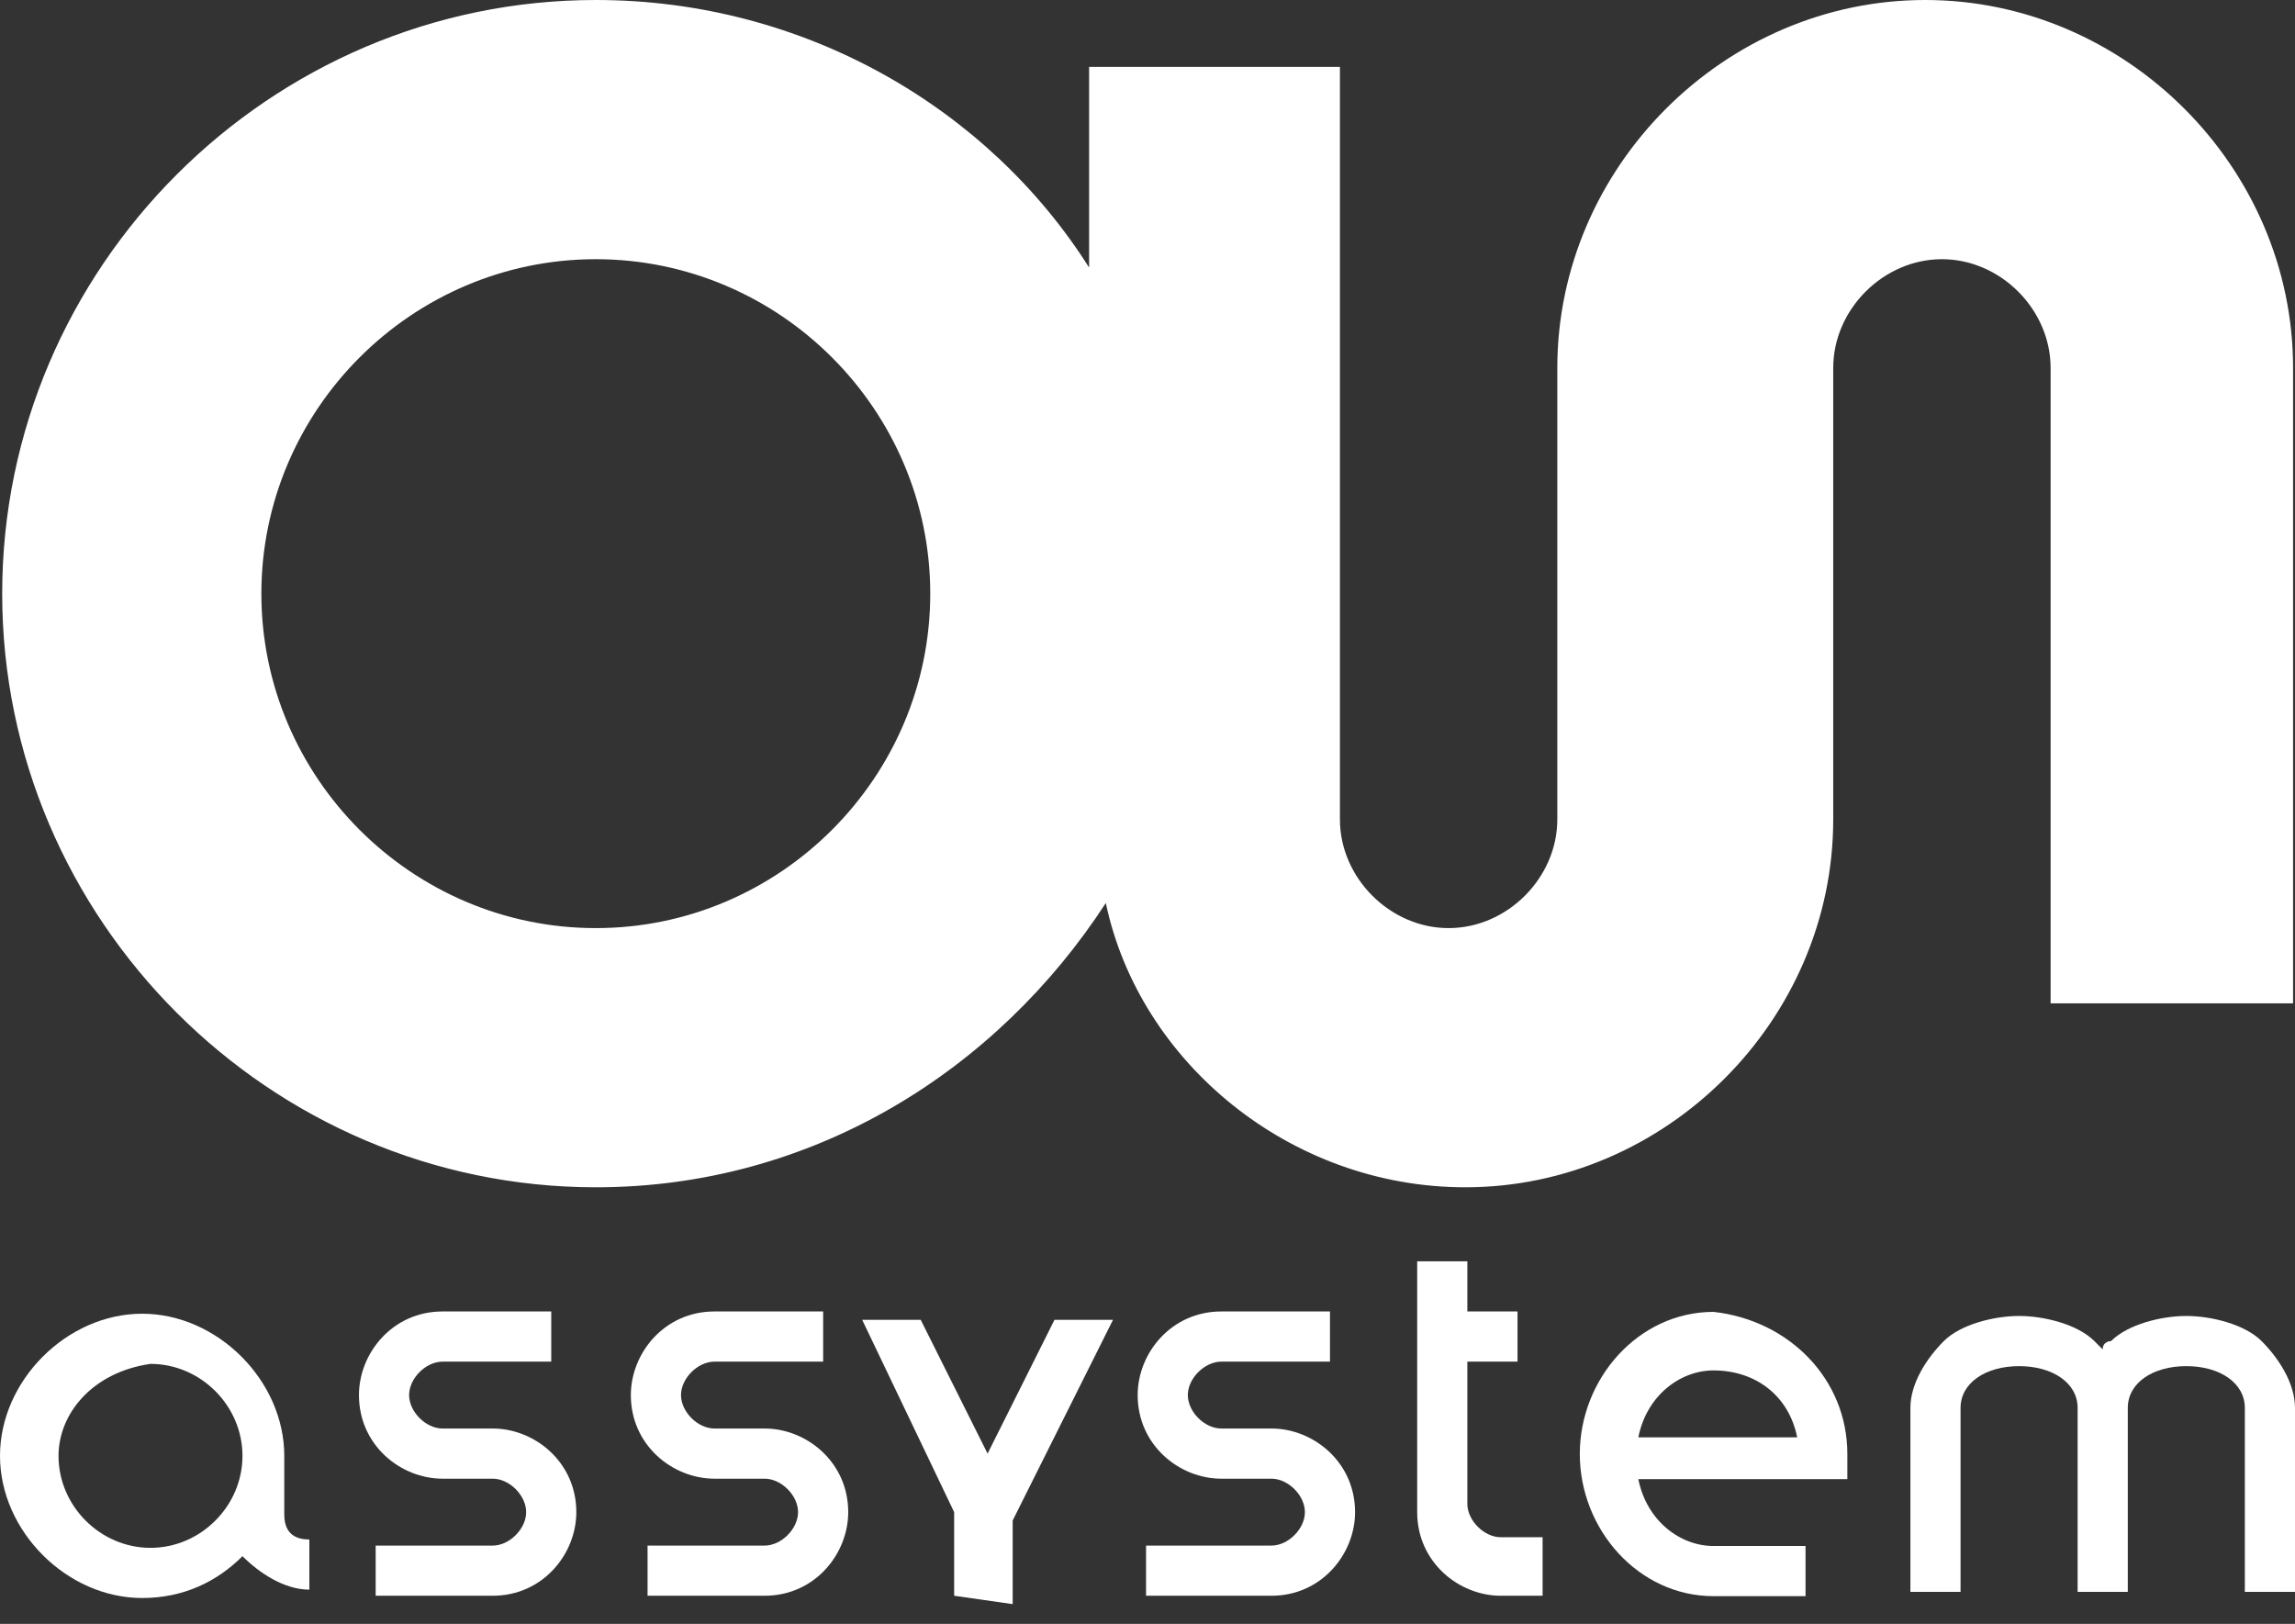
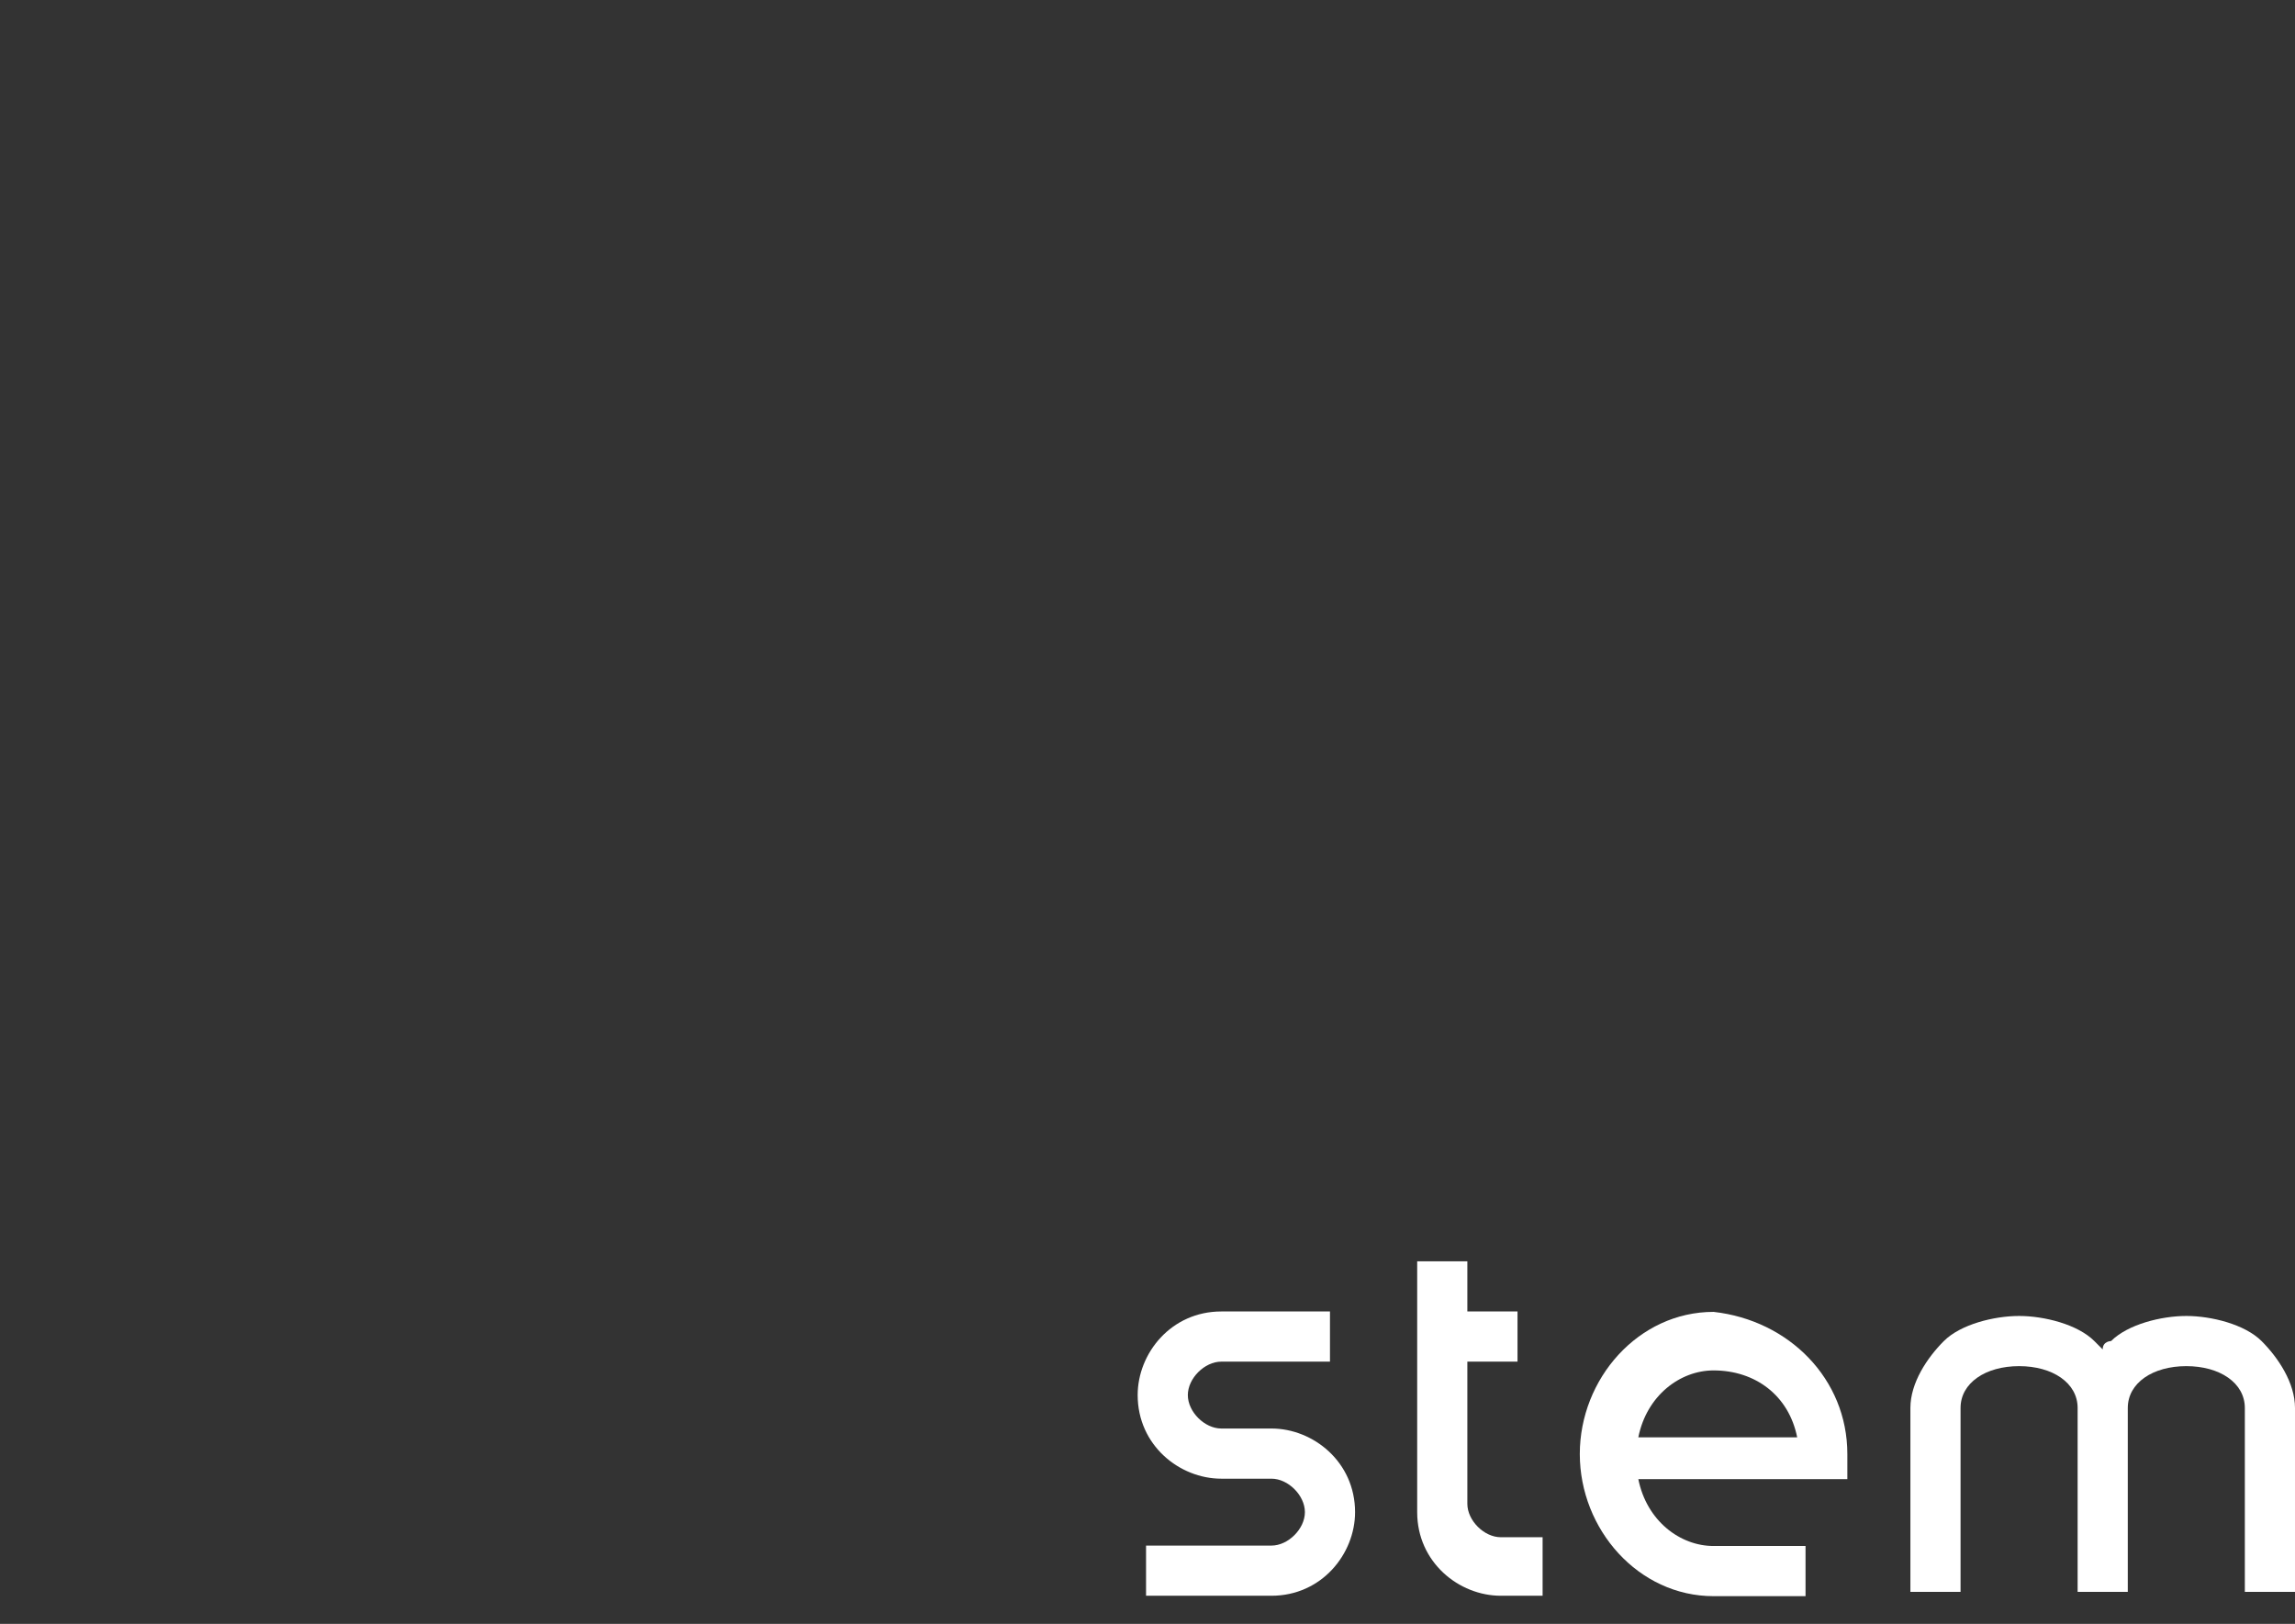
<svg xmlns="http://www.w3.org/2000/svg" width="106" height="75" viewBox="0 0 106 75" fill="none">
  <rect x="0" y="0" width="106" height="75" fill="#333333" stroke="none" />
  <script id="dashlane_tiresias" />
  <script id="dashlane_webauthn" />
-   <path d="M27.519 42.865C19.023 42.865 12.072 35.914 12.072 27.418C12.072 18.922 19.023 11.971 27.519 11.971C36.014 11.971 42.966 18.922 42.966 27.418C42.966 35.914 36.014 42.865 27.519 42.865ZM105.911 46.34V16.992C105.911 7.723 98.188 3.43323e-05 88.92 3.43323e-05C79.652 3.43323e-05 71.928 7.723 71.928 16.992V37.845C71.928 40.548 69.611 42.865 66.908 42.865C64.205 42.865 61.888 40.548 61.888 37.845V3.089H50.303V12.357C45.669 5.02 37.173 3.43323e-05 27.519 3.43323e-05C12.458 3.43323e-05 0.101 12.357 0.101 27.418C0.101 42.479 12.458 54.836 27.519 54.836C37.559 54.836 46.055 49.43 51.075 41.706C52.62 49.044 59.571 54.836 67.68 54.836C76.949 54.836 84.672 47.113 84.672 37.845V16.992C84.672 14.288 86.989 11.971 89.692 11.971C92.395 11.971 94.712 14.288 94.712 16.992V46.34" fill="white" />
-   <path d="M17.351 71.384H22.757C23.53 71.384 24.302 70.611 24.302 69.839C24.302 69.067 23.53 68.294 22.757 68.294H20.44C18.509 68.294 16.579 66.75 16.579 64.433C16.579 62.502 18.123 60.571 20.44 60.571H25.46V62.888H20.44C19.668 62.888 18.896 63.66 18.896 64.433C18.896 65.205 19.668 65.977 20.44 65.977H22.757C24.688 65.977 26.619 67.522 26.619 69.839C26.619 71.77 25.074 73.701 22.757 73.701H17.351" fill="white" />
-   <path d="M29.909 71.384H35.316C36.088 71.384 36.86 70.611 36.86 69.839C36.86 69.067 36.088 68.294 35.316 68.294H32.998C31.068 68.294 29.137 66.75 29.137 64.433C29.137 62.502 30.681 60.571 32.998 60.571H38.019V62.888H32.998C32.226 62.888 31.454 63.66 31.454 64.433C31.454 65.205 32.226 65.977 32.998 65.977H35.316C37.246 65.977 39.177 67.522 39.177 69.839C39.177 71.77 37.633 73.701 35.316 73.701H29.909" fill="white" />
  <path d="M71.249 73.701H69.318C67.387 73.701 65.456 72.156 65.456 69.839V58.254H67.773V60.571H70.09V62.888H67.773V69.453C67.773 70.225 68.545 70.998 69.318 70.998H71.249" fill="white" />
-   <path d="M2.703 67.24C2.703 69.557 4.634 71.488 6.951 71.488C9.268 71.488 11.199 69.557 11.199 67.24C11.199 64.923 9.268 62.992 6.951 62.992C4.248 63.378 2.703 65.309 2.703 67.24ZM13.13 69.943C13.13 70.716 13.516 71.102 14.288 71.102V73.419C13.13 73.419 11.971 72.647 11.199 71.874C10.04 73.033 8.496 73.805 6.565 73.805C3.089 73.805 0 70.716 0 67.24C0 63.765 3.089 60.675 6.565 60.675C10.04 60.675 13.13 63.765 13.13 67.24C13.13 67.626 13.13 69.943 13.13 69.943Z" fill="white" />
-   <path d="M44.07 73.701V69.839L39.822 60.957H42.525L45.614 67.136L48.704 60.957H51.407L46.773 70.225V74.087" fill="white" />
  <path d="M52.933 71.384H58.725C59.498 71.384 60.27 70.611 60.27 69.839C60.27 69.067 59.498 68.294 58.725 68.294H56.408C54.477 68.294 52.546 66.75 52.546 64.433C52.546 62.502 54.091 60.571 56.408 60.571H61.428V62.888H56.408C55.636 62.888 54.863 63.66 54.863 64.433C54.863 65.205 55.636 65.977 56.408 65.977H58.725C60.656 65.977 62.587 67.522 62.587 69.839C62.587 71.77 61.042 73.701 58.725 73.701H52.933" fill="white" />
  <path d="M75.67 66.383C76.056 64.452 77.601 63.294 79.145 63.294C81.076 63.294 82.621 64.452 83.007 66.383H75.67ZM79.145 60.59C75.67 60.59 72.967 63.68 72.967 67.155C72.967 70.631 75.67 73.72 79.145 73.72H83.393V71.403H79.145C77.601 71.403 76.056 70.245 75.67 68.314H85.324C85.324 67.927 85.324 67.541 85.324 67.155C85.324 63.68 82.621 60.977 79.145 60.59Z" fill="white" />
  <path d="M104.456 61.938C103.683 61.166 102.138 60.779 100.98 60.779C99.822 60.779 98.277 61.166 97.504 61.938C97.504 61.938 97.118 61.938 97.118 62.324L96.732 61.938C95.96 61.166 94.415 60.779 93.257 60.779C92.098 60.779 90.553 61.166 89.781 61.938C89.009 62.71 88.236 63.869 88.236 65.027V73.523H90.553V65.027C90.553 63.869 91.712 63.096 93.257 63.096C94.801 63.096 95.96 63.869 95.96 65.027V73.523H98.277V65.027C98.277 63.869 99.435 63.096 100.98 63.096C102.525 63.096 103.683 63.869 103.683 65.027V73.523H106V65.027C106 63.869 105.228 62.71 104.456 61.938Z" fill="white" />
</svg>